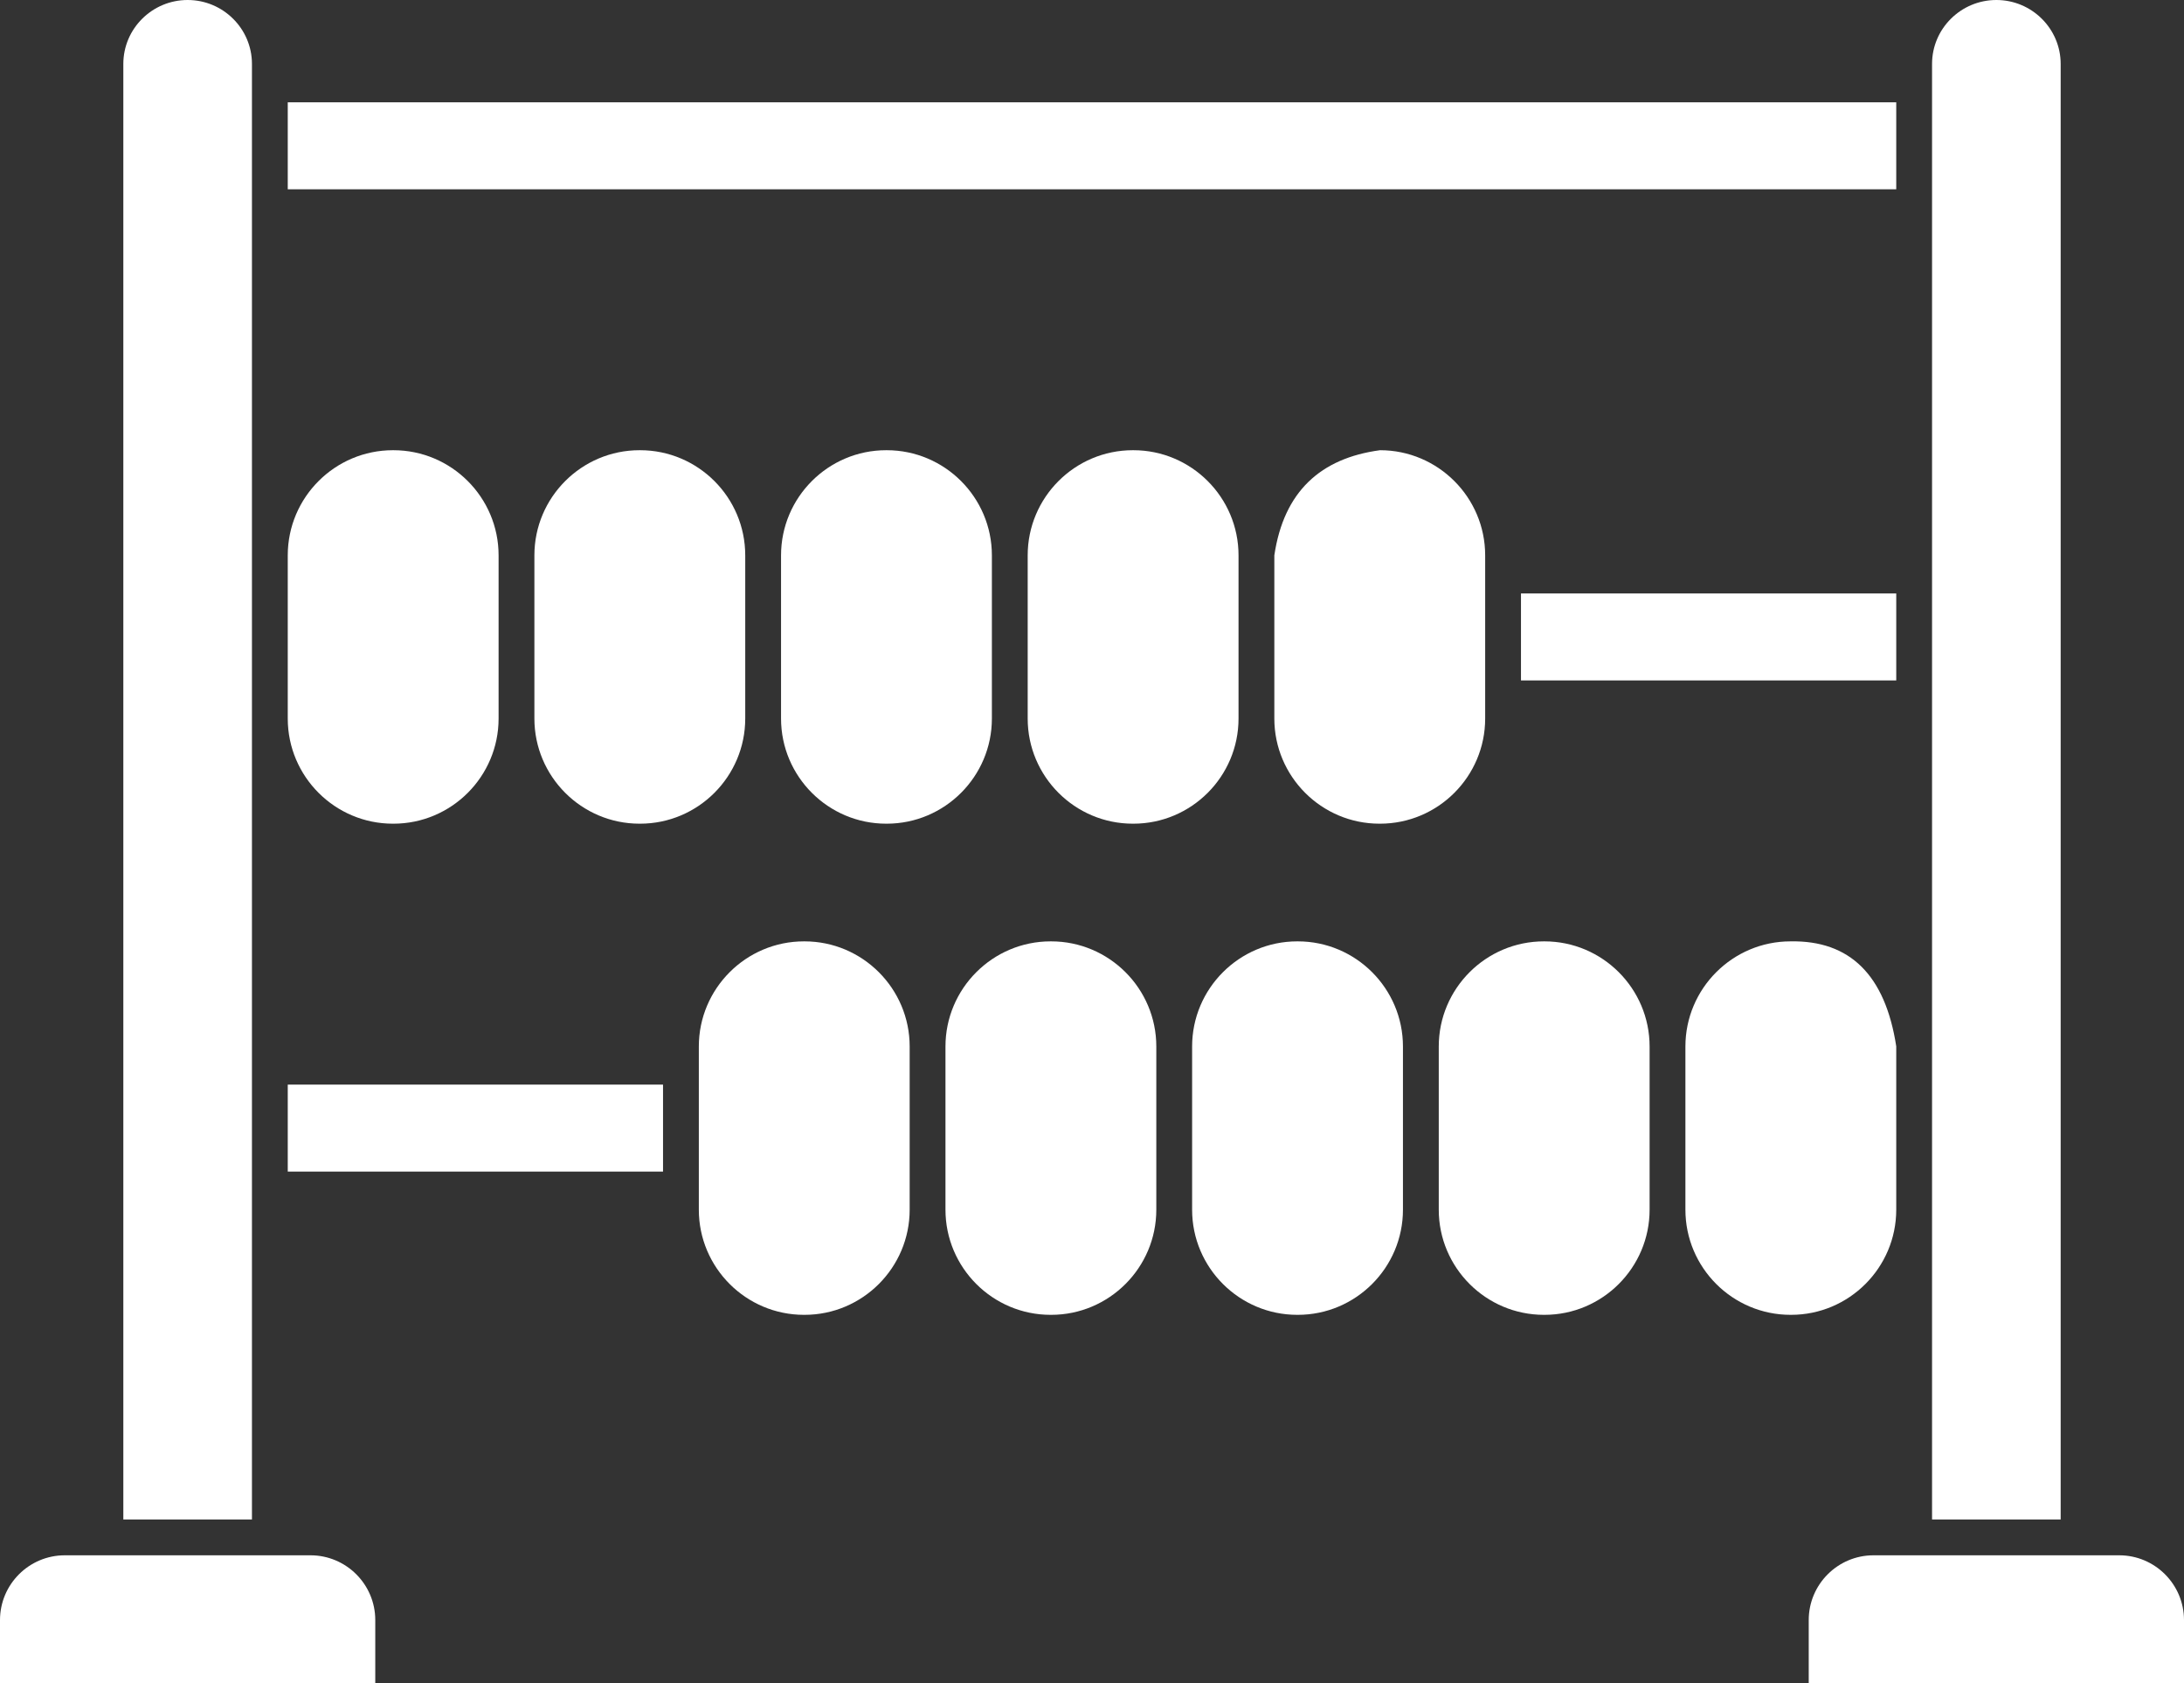
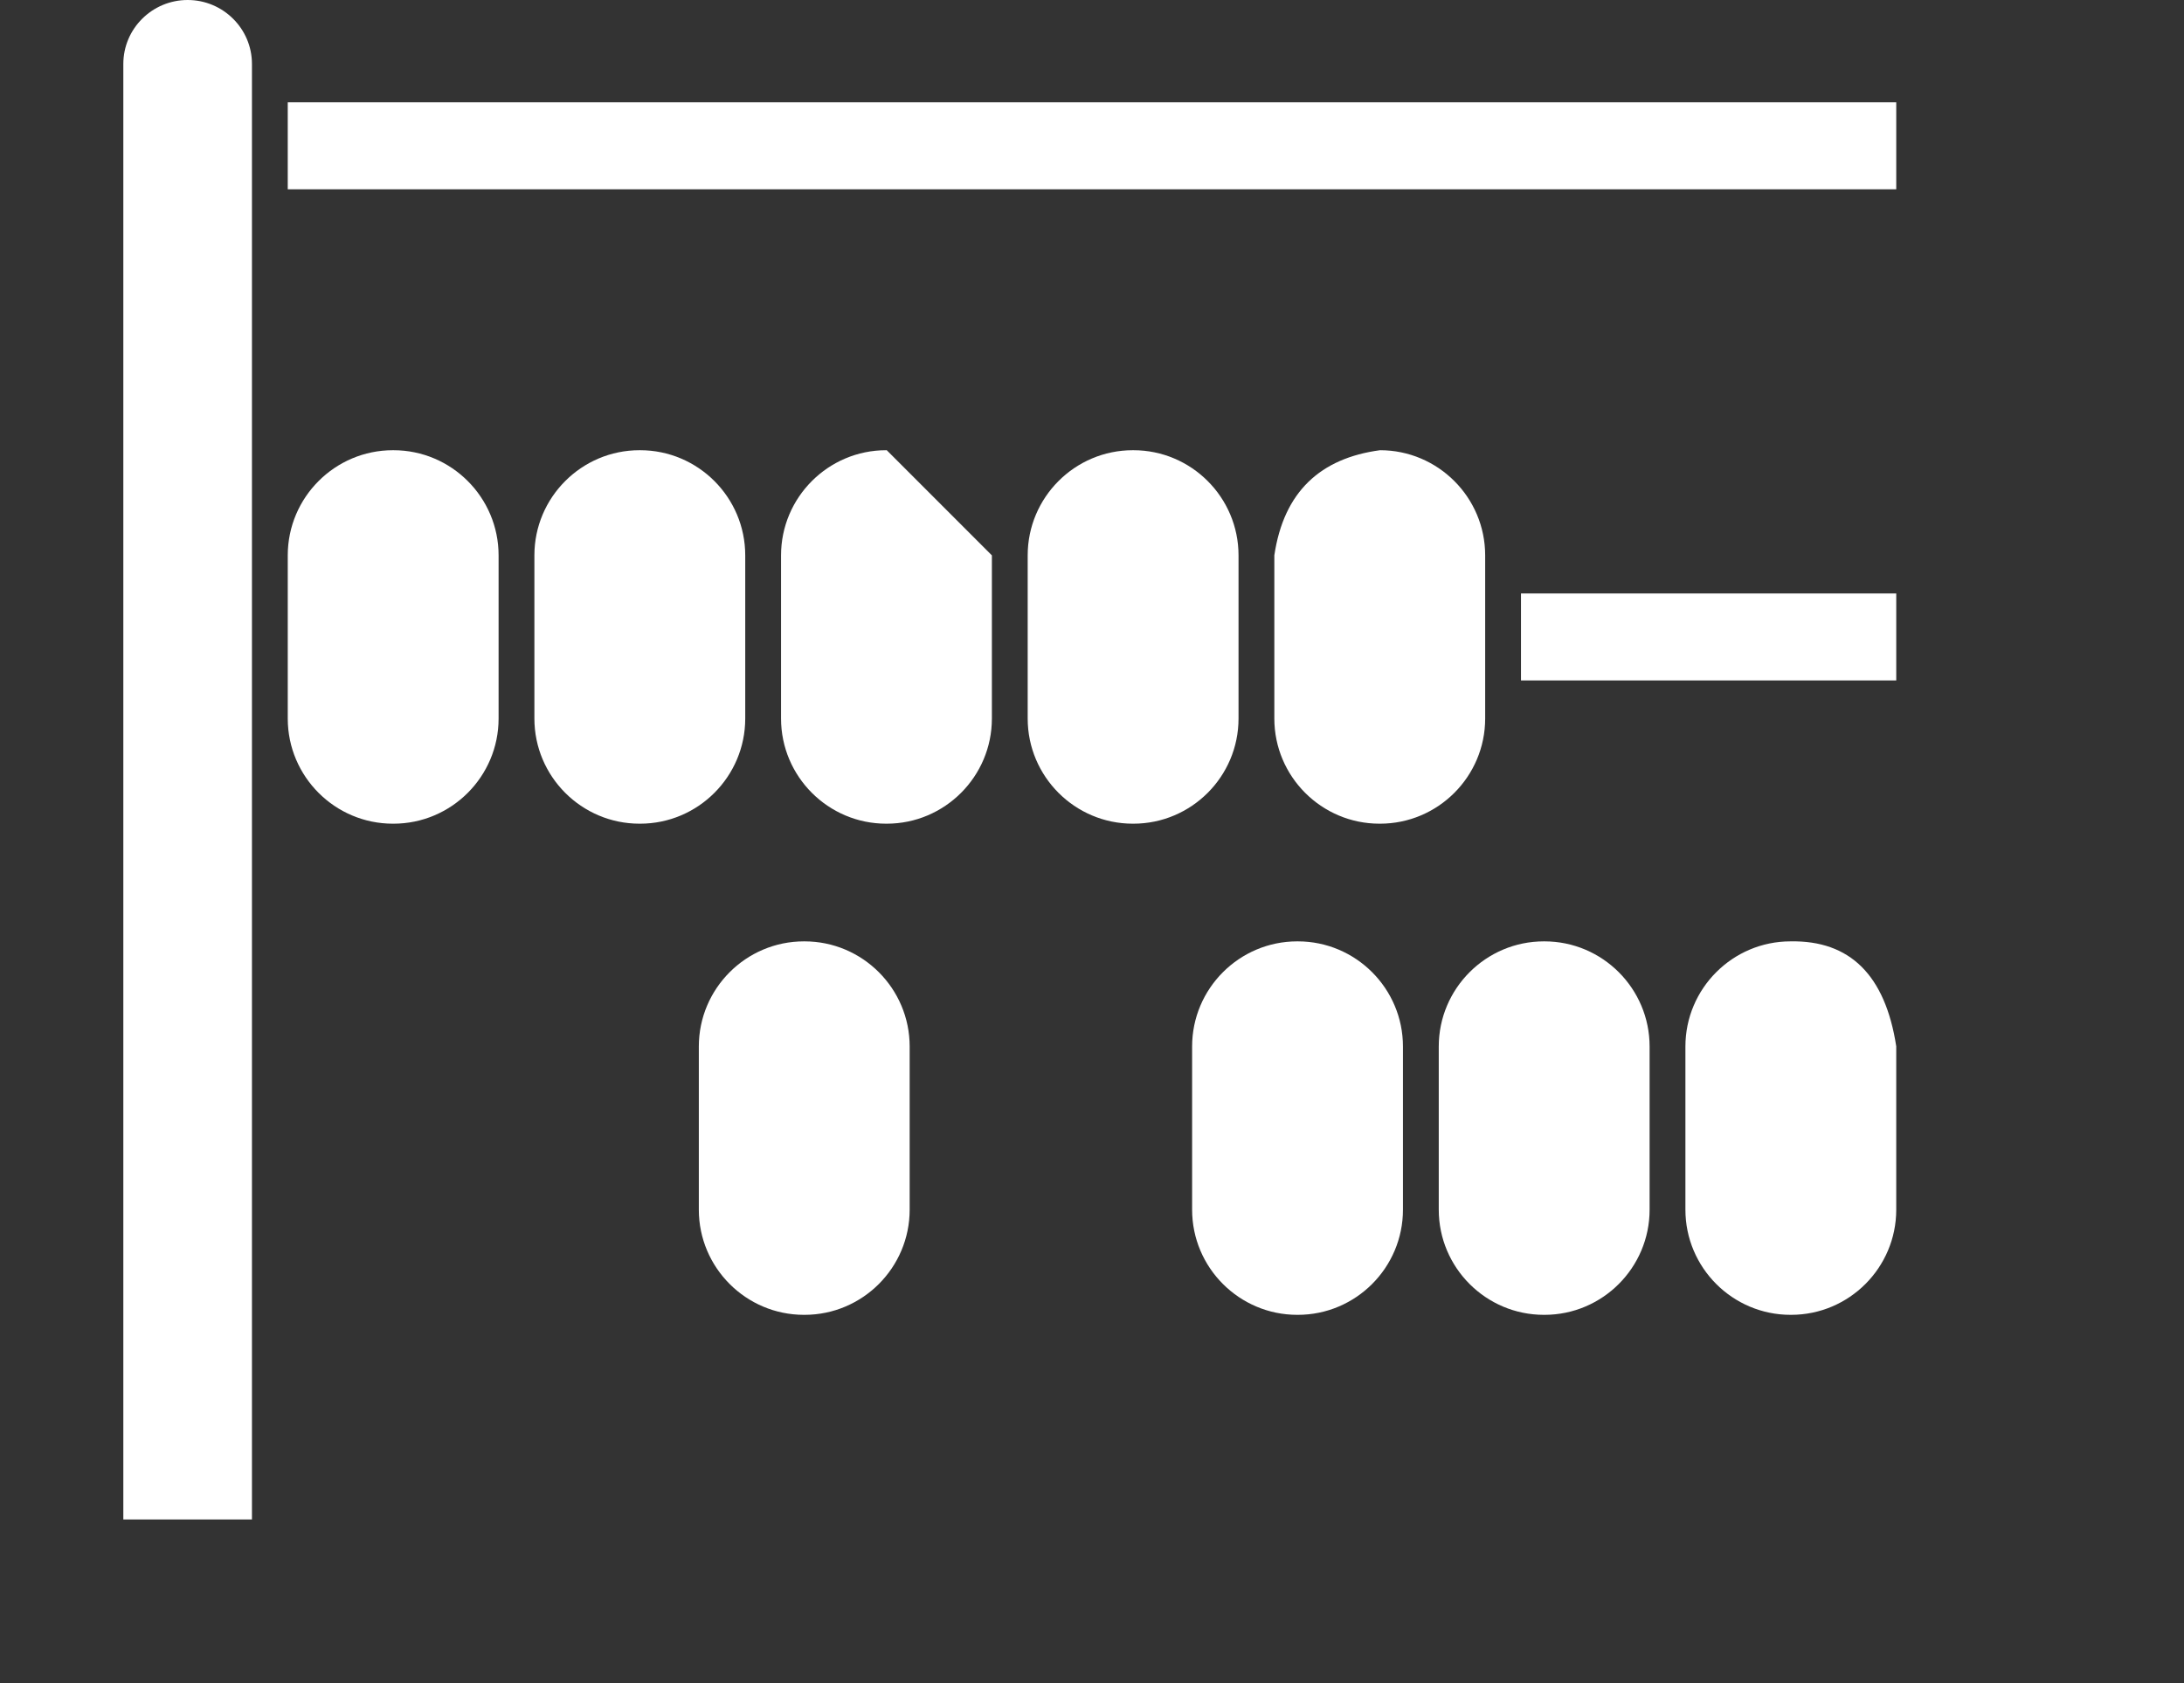
<svg xmlns="http://www.w3.org/2000/svg" fill="#ffffff" height="376" preserveAspectRatio="xMidYMid meet" version="1" viewBox="0.0 0.0 488.0 376.0" width="488" zoomAndPan="magnify">
  <rect x="0.0" y="0.0" width="488.0" height="376.0" fill="#333333" stroke="none" />
  <g id="change1_1">
-     <path d="M198.138,100.57h-0.127c-12.954,0-23.492,10.538-23.492,23.491v36.445c0,12.954,10.538,23.492,23.492,23.492h0.127 c12.954,0,23.492-10.538,23.492-23.492v-36.445C221.63,111.108,211.092,100.57,198.138,100.57z" />
+     <path d="M198.138,100.57h-0.127c-12.954,0-23.492,10.538-23.492,23.491v36.445c0,12.954,10.538,23.492,23.492,23.492h0.127 c12.954,0,23.492-10.538,23.492-23.492v-36.445z" />
    <path d="M308.359,100.57c-13.276,1.783-21.496,9.225-23.618,23.491v36.445c0,12.954,10.538,23.492,23.491,23.492h0.127 c12.954,0,23.492-10.538,23.492-23.492v-36.445C331.852,111.108,321.313,100.57,308.359,100.57z" />
    <path d="M87.788,183.999h0.127c12.954,0,23.492-10.538,23.492-23.492v-36.445c0-12.953-10.538-23.491-23.492-23.491h-0.127 c-12.941,0-23.47,10.517-23.491,23.453v36.522C64.318,173.482,74.847,183.999,87.788,183.999z" />
    <path d="M143.026,100.57h-0.127c-12.954,0-23.492,10.538-23.492,23.491v36.445c0,12.954,10.538,23.492,23.492,23.492h0.127 c12.954,0,23.492-10.538,23.492-23.492v-36.445C166.519,111.108,155.98,100.57,143.026,100.57z" />
-     <path d="M460.443,14.286c0-7.877-6.446-14.286-14.37-14.286s-14.37,6.409-14.37,14.286v325.143h28.74V14.286z" />
    <path d="M64.297 22.855H423.703V42.284H64.297z" />
    <path d="M56.297,14.286C56.297,6.409,49.851,0,41.927,0s-14.37,6.409-14.37,14.286v325.143h28.74V14.286z" />
    <path d="M339.852 132.569H423.704V151.998H339.852z" />
    <path d="M253.249,100.57h-0.127c-12.954,0-23.492,10.538-23.492,23.491v36.445c0,12.954,10.538,23.492,23.492,23.492h0.127 c12.954,0,23.492-10.538,23.492-23.492v-36.445C276.741,111.108,266.203,100.57,253.249,100.57z" />
    <path d="M423.703,270.26v-36.522c-2.46-15.975-10.397-23.696-23.618-23.453c-12.954,0-23.492,10.538-23.492,23.491v36.445 c0,12.954,10.538,23.492,23.492,23.492h0.127C413.153,293.714,423.682,283.197,423.703,270.26z" />
-     <path d="M473.528,347.429h-9.066c-0.007,0-0.013,0.002-0.019,0.002s-0.013-0.002-0.019-0.002h-36.702 c-0.007,0-0.013,0.002-0.019,0.002s-0.013-0.002-0.019-0.002h-9.064c-7.979,0-14.472,6.492-14.472,14.472V376H488v-14.1 C488,353.921,481.508,347.429,473.528,347.429z" />
    <path d="M345.101,210.285h-0.127c-12.954,0-23.492,10.538-23.492,23.491v36.445c0,12.954,10.538,23.492,23.492,23.492h0.127 c12.954,0,23.492-10.538,23.492-23.492v-36.445C368.593,220.823,358.055,210.285,345.101,210.285z" />
    <path d="M179.768,210.285h-0.127c-12.954,0-23.492,10.538-23.492,23.491v36.445c0,12.954,10.538,23.492,23.492,23.492h0.127 c12.953,0,23.491-10.538,23.491-23.492v-36.445C203.259,220.823,192.721,210.285,179.768,210.285z" />
-     <path d="M64.297 242.284H148.149V261.713H64.297z" />
-     <path d="M69.38,347.429h-9.064c-0.007,0-0.013,0.002-0.019,0.002s-0.013-0.002-0.019-0.002H23.576 c-0.007,0-0.013,0.002-0.019,0.002s-0.013-0.002-0.019-0.002h-9.066C6.492,347.429,0,353.921,0,361.9V376h83.852v-14.1 C83.852,353.921,77.359,347.429,69.38,347.429z" />
-     <path d="M234.878,210.285h-0.127c-12.954,0-23.492,10.538-23.492,23.491v36.445c0,12.954,10.538,23.492,23.492,23.492h0.127 c12.954,0,23.492-10.538,23.492-23.492v-36.445C258.37,220.823,247.832,210.285,234.878,210.285z" />
    <path d="M289.989,210.285h-0.127c-12.954,0-23.492,10.538-23.492,23.491v36.445c0,12.954,10.538,23.492,23.492,23.492h0.127 c12.954,0,23.492-10.538,23.492-23.492v-36.445C313.481,220.823,302.943,210.285,289.989,210.285z" />
  </g>
</svg>